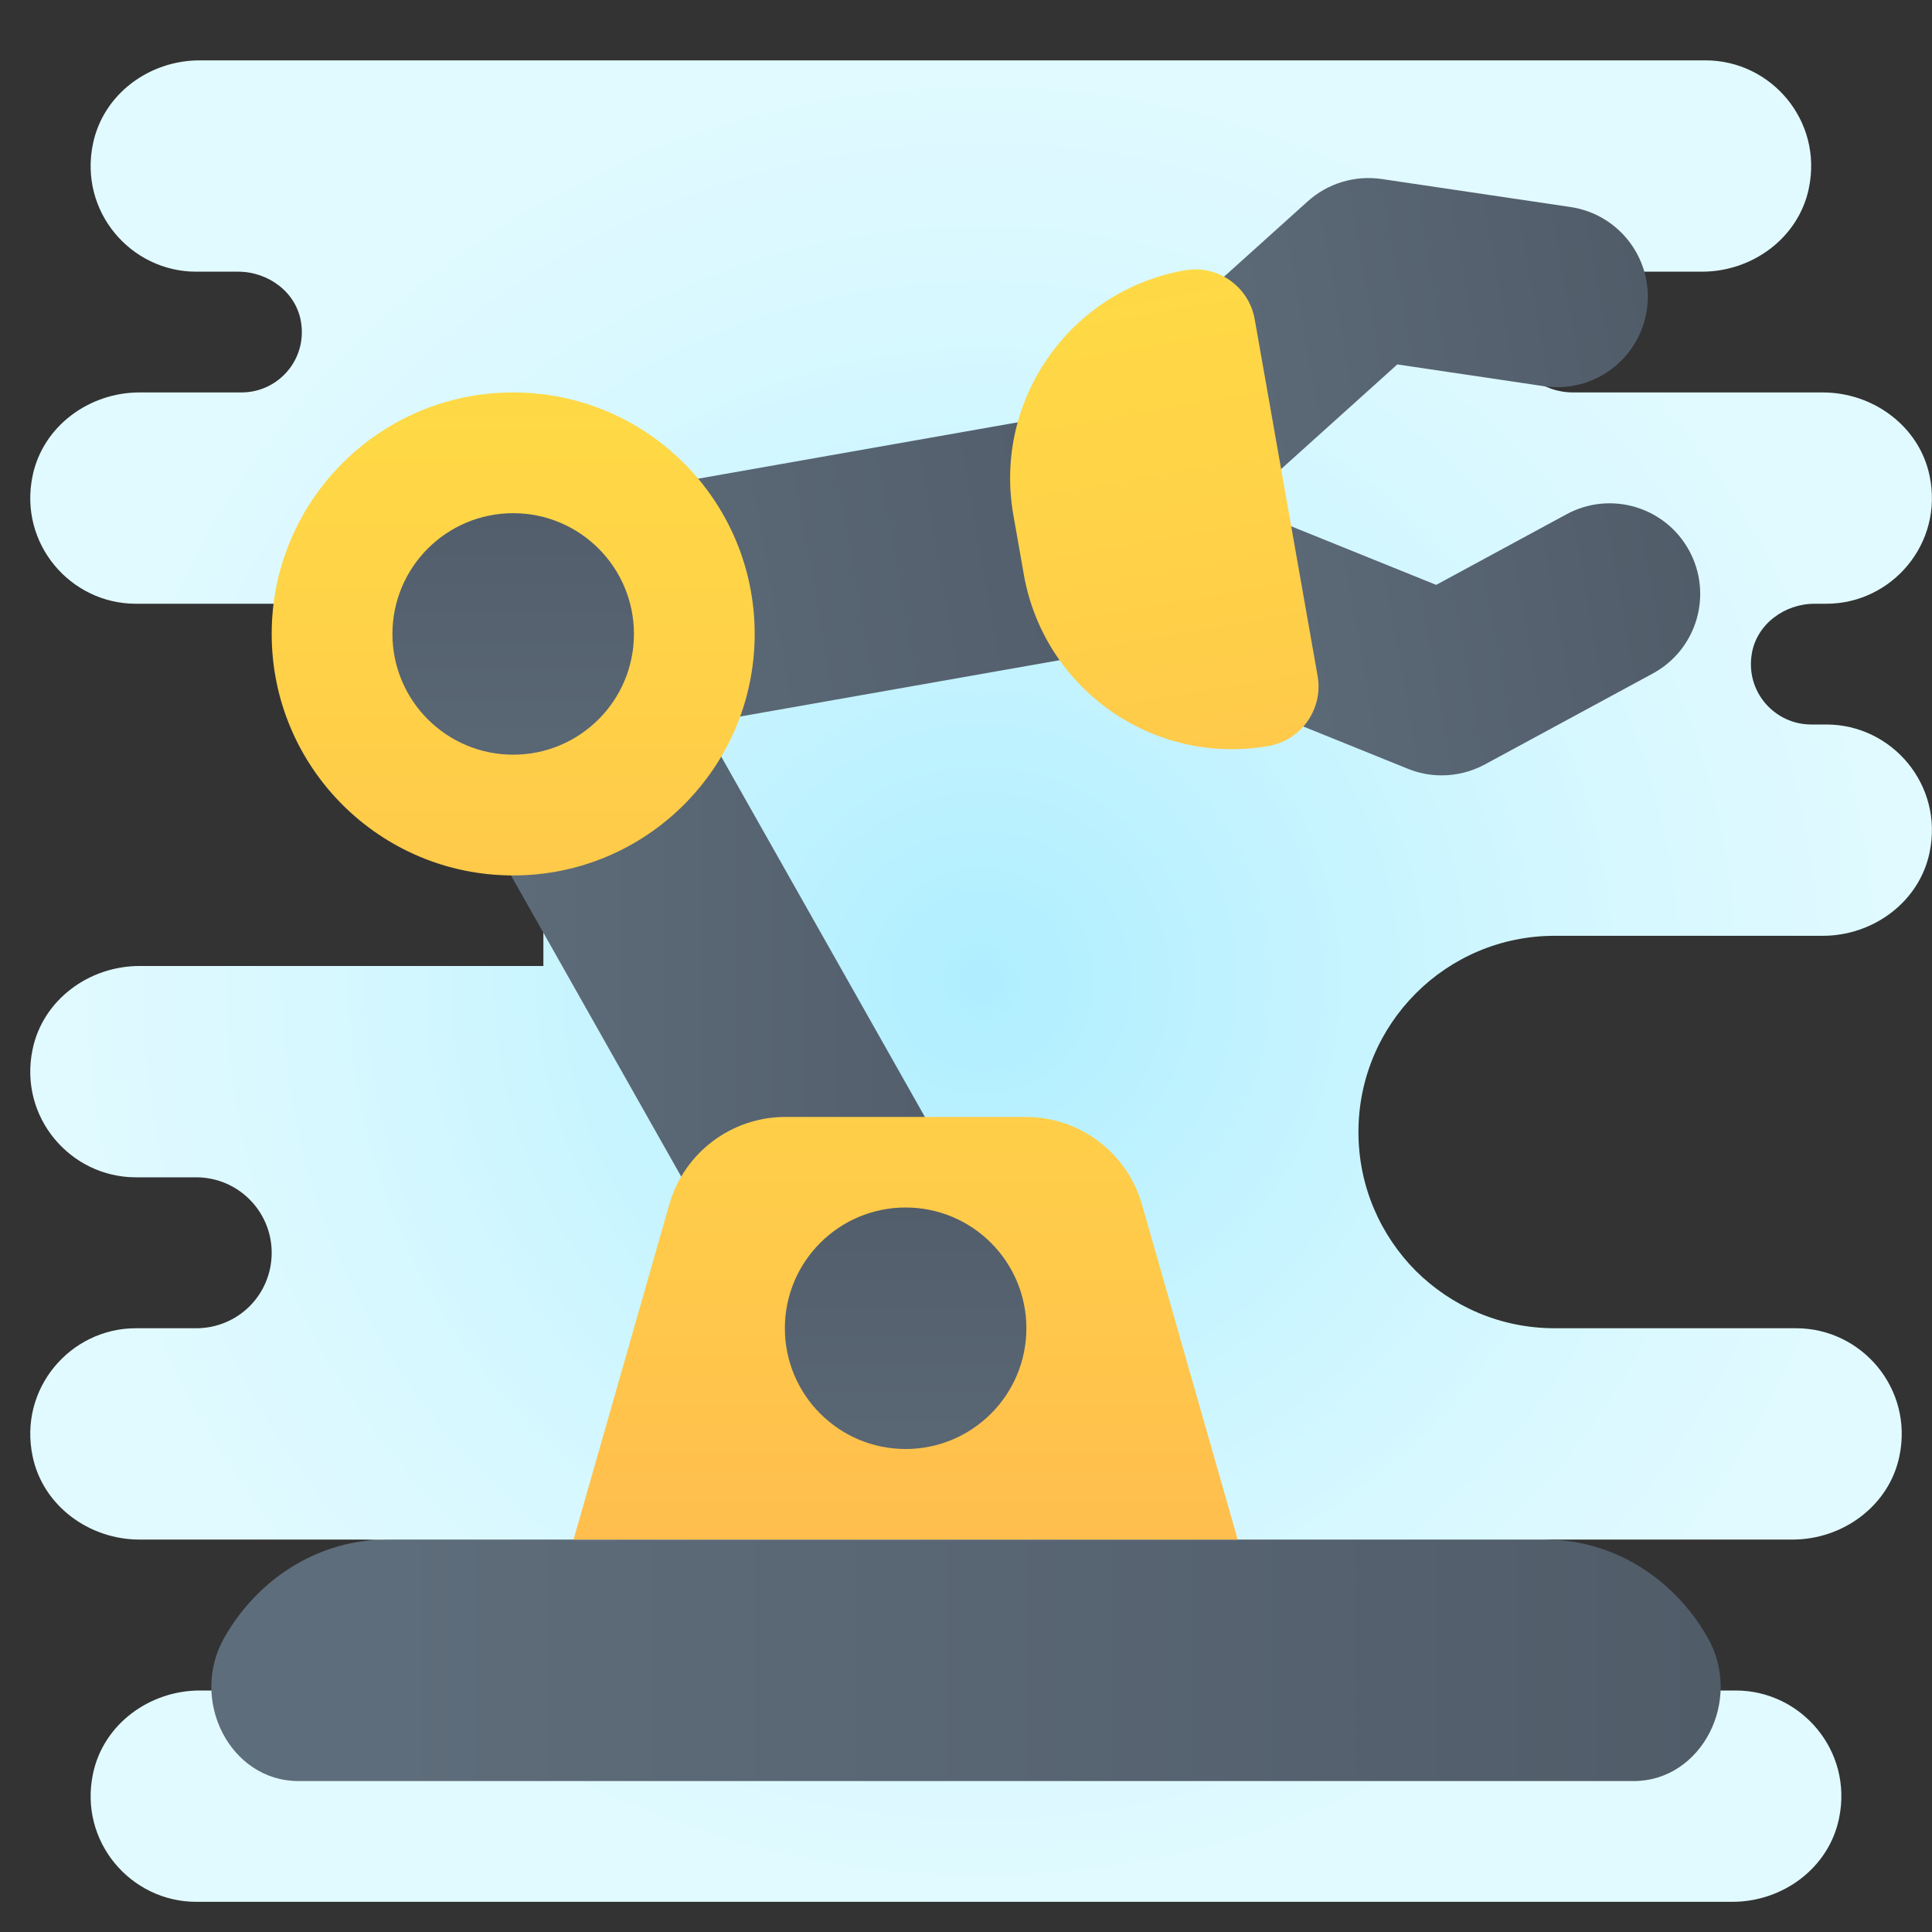
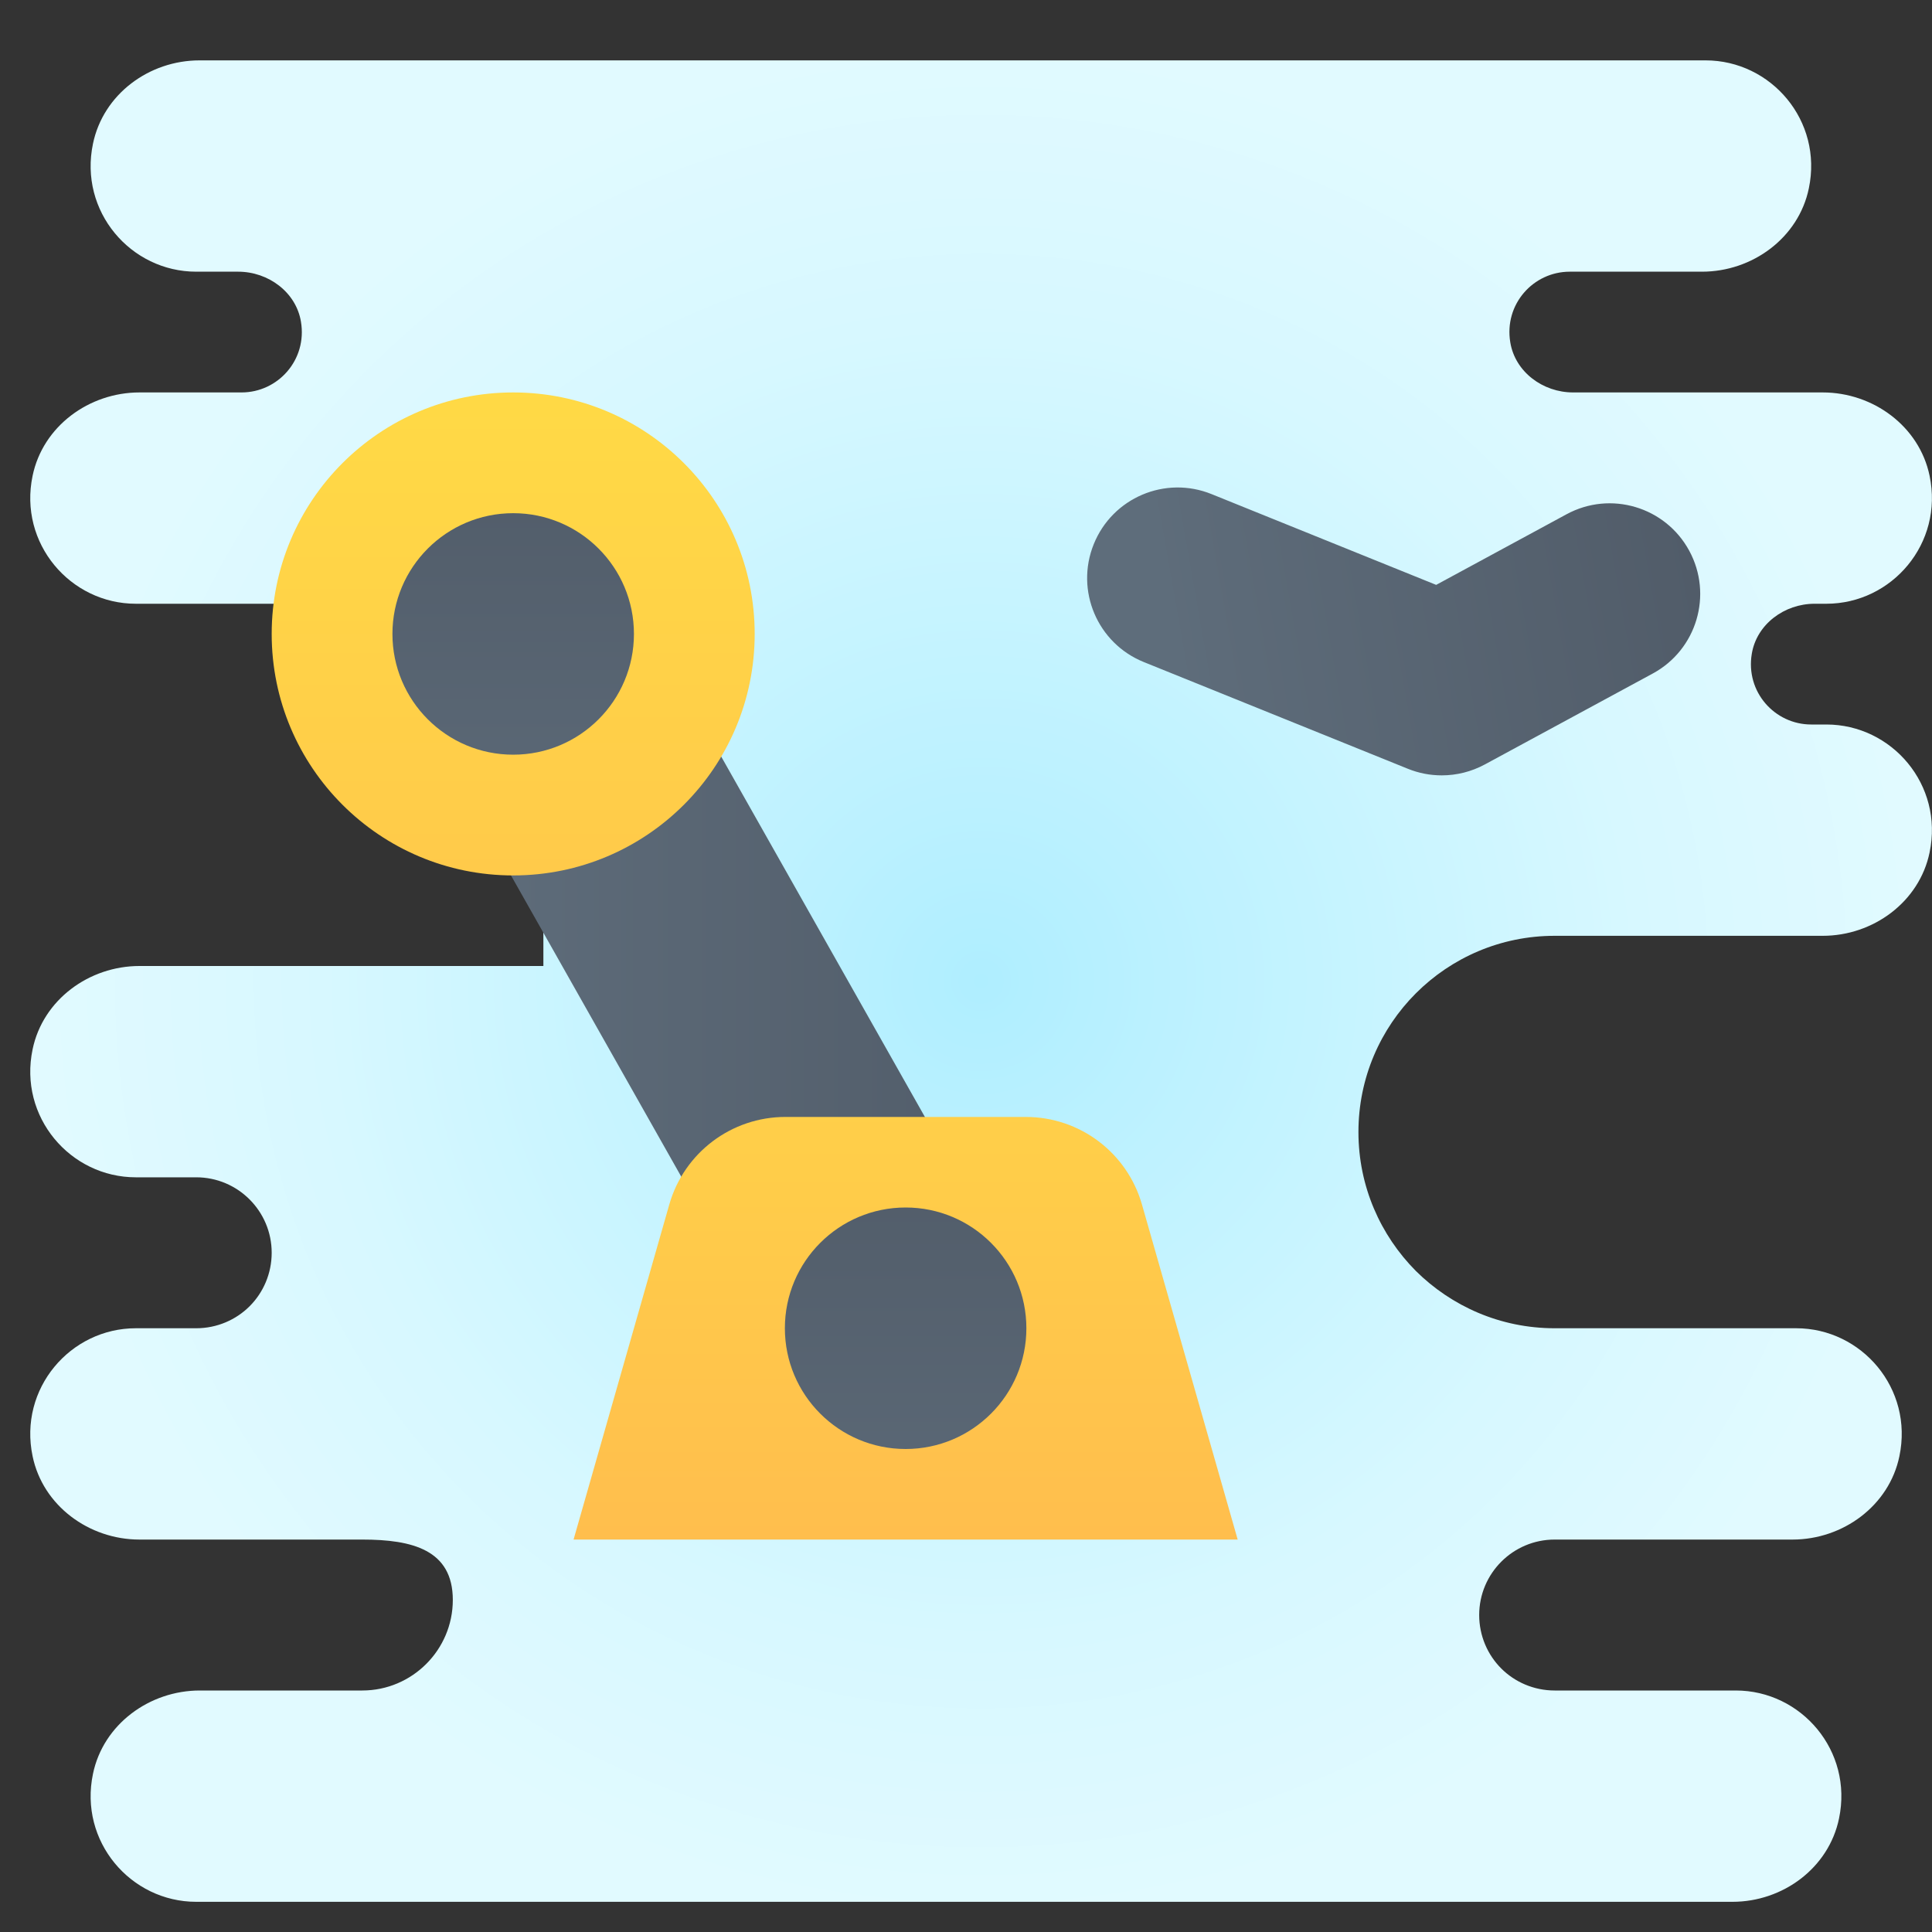
<svg xmlns="http://www.w3.org/2000/svg" viewBox="0 0 64 64">
  <rect x="0" y="0" width="64" height="64" fill="#333333" stroke="none" />
  <radialGradient id="80xymbU6bBBpfwnqk7dxDa" cx="32.5" cy="33.5" r="31.003" gradientTransform="matrix(1 0 0 -1 0 66)" gradientUnits="userSpaceOnUse">
    <stop offset="0" stop-color="#afeeff" />
    <stop offset=".193" stop-color="#bbf1ff" />
    <stop offset=".703" stop-color="#d7f8ff" />
    <stop offset="1" stop-color="#e1faff" />
  </radialGradient>
  <path fill="url(#80xymbU6bBBpfwnqk7dxDa)" d="M63.92,28.24C63.58,29.88,62.05,31,60.38,31H51.5c-3.59,0-6.5,2.91-6.5,6.5c0,1.8,0.73,3.42,1.9,4.6c1.18,1.17,2.8,1.9,4.6,1.9h8c2.17,0,3.89,2,3.42,4.24C62.58,49.88,61.05,51,59.38,51H51.5c-1.38,0-2.5,1.12-2.5,2.5c0,0.69,0.28,1.32,0.73,1.77S50.81,56,51.5,56h6c2.17,0,3.89,2,3.42,4.24C60.58,61.88,59.06,63,57.39,63H6.5c-2.17,0-3.89-2-3.42-4.24C3.42,57.12,4.95,56,6.62,56H12c0.83,0,1.58-0.34,2.12-0.88C14.66,54.58,15,53.83,15,53c0-1.66-1.34-2-3-2H4.62c-1.67,0-3.2-1.12-3.54-2.76C0.61,46,2.33,44,4.5,44h2c0.69,0,1.32-0.28,1.77-0.73C8.72,42.82,9,42.19,9,41.5C9,40.12,7.88,39,6.5,39h-2c-2.17,0-3.89-2-3.42-4.24C1.42,33.12,2.95,32,4.62,32H18V20H4.5c-2.17,0-3.89-2-3.42-4.24C1.42,14.12,2.95,13,4.62,13H8c1.21,0,2.18-1.08,1.97-2.34C9.81,9.68,8.89,9,7.89,9H6.5C4.33,9,2.61,7,3.08,4.76C3.42,3.12,4.94,2,6.61,2H56.5c2.17,0,3.89,2,3.42,4.24C59.58,7.88,58.05,9,56.38,9H52c-1.21,0-2.18,1.08-1.97,2.34c0.16,0.98,1.08,1.66,2.08,1.66h8.27c1.67,0,3.2,1.12,3.54,2.76C64.39,18,62.67,20,60.5,20h-0.39c-1,0-1.92,0.68-2.08,1.66C57.82,22.92,58.79,24,60,24h0.5C62.67,24,64.39,26,63.92,28.24z" />
  <linearGradient id="80xymbU6bBBpfwnqk7dxDb" x1="32.792" x2="52.794" y1="46.807" y2="46.807" gradientTransform="scale(1 -1) rotate(9.997 377.296 28.993)" gradientUnits="userSpaceOnUse">
    <stop offset=".122" stop-color="#5e6d7b" />
    <stop offset=".191" stop-color="#5d6b79" />
    <stop offset="1" stop-color="#515c69" />
  </linearGradient>
-   <path fill="url(#80xymbU6bBBpfwnqk7dxDb)" d="M38.319,18.21c-0.82,0-1.638-0.335-2.23-0.992c-1.108-1.231-1.009-3.128,0.222-4.237l7.011-6.313C43.988,6.07,44.883,5.8,45.77,5.93l6.256,0.928c1.639,0.243,2.771,1.769,2.527,3.408s-1.769,2.771-3.408,2.527l-4.857-0.721l-5.961,5.368C39.753,17.956,39.034,18.21,38.319,18.21z" />
  <linearGradient id="80xymbU6bBBpfwnqk7dxDc" x1="32.79" x2="52.791" y1="80.191" y2="80.191" gradientTransform="rotate(-10.003 -297.254 29.966)" gradientUnits="userSpaceOnUse">
    <stop offset=".122" stop-color="#5e6d7b" />
    <stop offset=".191" stop-color="#5d6b79" />
    <stop offset="1" stop-color="#515c69" />
  </linearGradient>
  <path fill="url(#80xymbU6bBBpfwnqk7dxDc)" d="M47.76,25.685c-0.381,0-0.763-0.072-1.124-0.219l-8.747-3.535c-1.536-0.621-2.278-2.369-1.657-3.905c0.62-1.537,2.368-2.281,3.905-1.657l7.438,3.006l4.318-2.339c1.458-0.791,3.277-0.248,4.066,1.209s0.248,3.277-1.209,4.066l-5.562,3.012C48.744,25.563,48.253,25.685,47.76,25.685z" />
  <linearGradient id="80xymbU6bBBpfwnqk7dxDd" x1="9.791" x2="35.793" y1="42.308" y2="42.308" gradientTransform="scale(1 -1) rotate(9.997 377.296 28.993)" gradientUnits="userSpaceOnUse">
    <stop offset=".122" stop-color="#5e6d7b" />
    <stop offset=".191" stop-color="#5d6b79" />
    <stop offset="1" stop-color="#515c69" />
  </linearGradient>
-   <path fill="url(#80xymbU6bBBpfwnqk7dxDd)" d="M16.995,25.001c-1.904,0-3.592-1.365-3.935-3.307c-0.384-2.175,1.069-4.25,3.245-4.634l17.727-3.126c2.169-0.38,4.25,1.068,4.634,3.245c0.384,2.175-1.069,4.25-3.245,4.634l-17.727,3.126C17.46,24.98,17.226,25.001,16.995,25.001z" />
  <linearGradient id="80xymbU6bBBpfwnqk7dxDe" x1="13" x2="34.001" y1="33.5" y2="33.5" gradientTransform="matrix(1 0 0 -1 0 66)" gradientUnits="userSpaceOnUse">
    <stop offset=".122" stop-color="#5e6d7b" />
    <stop offset=".191" stop-color="#5d6b79" />
    <stop offset="1" stop-color="#515c69" />
  </linearGradient>
  <path fill="url(#80xymbU6bBBpfwnqk7dxDe)" d="M30.004,48.001c-1.396,0-2.751-0.731-3.486-2.033l-13-23c-1.087-1.923-0.409-4.363,1.515-5.45c1.923-1.089,4.363-0.409,5.45,1.515l13,23c1.087,1.923,0.409,4.363-1.515,5.45C31.347,47.834,30.67,48.001,30.004,48.001z" />
  <linearGradient id="80xymbU6bBBpfwnqk7dxDf" x1="7.001" x2="57" y1="11" y2="11" gradientTransform="matrix(1 0 0 -1 0 66)" gradientUnits="userSpaceOnUse">
    <stop offset=".122" stop-color="#5e6d7b" />
    <stop offset=".191" stop-color="#5d6b79" />
    <stop offset="1" stop-color="#515c69" />
  </linearGradient>
-   <path fill="url(#80xymbU6bBBpfwnqk7dxDf)" d="M54.117,59H9.883c-2.259,0-3.637-2.692-2.442-4.77l0,0C8.595,52.221,10.625,51,12.808,51h38.383c2.184,0,4.213,1.221,5.368,3.23l0,0C57.755,56.308,56.376,59,54.117,59z" />
  <linearGradient id="80xymbU6bBBpfwnqk7dxDg" x1="30" x2="30" y1="-1.213" y2="45.285" gradientTransform="matrix(1 0 0 -1 0 66)" gradientUnits="userSpaceOnUse">
    <stop offset="0" stop-color="#feaa53" />
    <stop offset=".612" stop-color="#ffcd49" />
    <stop offset="1" stop-color="#ffde44" />
  </linearGradient>
  <path fill="url(#80xymbU6bBBpfwnqk7dxDg)" d="M26.017,37h7.966c1.786,0,3.355,1.184,3.846,2.901L41,51H19l3.171-11.099C22.662,38.184,24.231,37,26.017,37z" />
  <linearGradient id="80xymbU6bBBpfwnqk7dxDh" x1="30" x2="30" y1="10.365" y2="27.877" gradientTransform="matrix(1 0 0 -1 0 66)" gradientUnits="userSpaceOnUse">
    <stop offset=".122" stop-color="#5e6d7b" />
    <stop offset=".191" stop-color="#5d6b79" />
    <stop offset="1" stop-color="#515c69" />
  </linearGradient>
  <circle cx="30" cy="44" r="4" fill="url(#80xymbU6bBBpfwnqk7dxDh)" />
  <linearGradient id="80xymbU6bBBpfwnqk7dxDi" x1="17" x2="17" y1="11.128" y2="57.625" gradientTransform="matrix(1 0 0 -1 0 66)" gradientUnits="userSpaceOnUse">
    <stop offset="0" stop-color="#feaa53" />
    <stop offset=".612" stop-color="#ffcd49" />
    <stop offset="1" stop-color="#ffde44" />
  </linearGradient>
  <circle cx="17" cy="21" r="8" fill="url(#80xymbU6bBBpfwnqk7dxDi)" />
  <linearGradient id="80xymbU6bBBpfwnqk7dxDj" x1="17" x2="17" y1="33.365" y2="50.877" gradientTransform="matrix(1 0 0 -1 0 66)" gradientUnits="userSpaceOnUse">
    <stop offset=".122" stop-color="#5e6d7b" />
    <stop offset=".191" stop-color="#5d6b79" />
    <stop offset="1" stop-color="#515c69" />
  </linearGradient>
  <circle cx="17" cy="21" r="4" fill="url(#80xymbU6bBBpfwnqk7dxDj)" />
  <linearGradient id="80xymbU6bBBpfwnqk7dxDk" x1="35.293" x2="35.293" y1="8.434" y2="54.932" gradientTransform="scale(1 -1) rotate(9.997 377.296 28.993)" gradientUnits="userSpaceOnUse">
    <stop offset="0" stop-color="#feaa53" />
    <stop offset=".612" stop-color="#ffcd49" />
    <stop offset="1" stop-color="#ffde44" />
  </linearGradient>
-   <path fill="url(#80xymbU6bBBpfwnqk7dxDk)" d="M42.025,24.711L42.025,24.711c-3.807,0.671-7.438-1.871-8.109-5.678l-0.347-1.97c-0.671-3.807,1.871-7.438,5.678-8.109l0,0c1.088-0.192,2.125,0.535,2.317,1.622l2.084,11.818C43.839,23.482,43.112,24.519,42.025,24.711z" />
</svg>